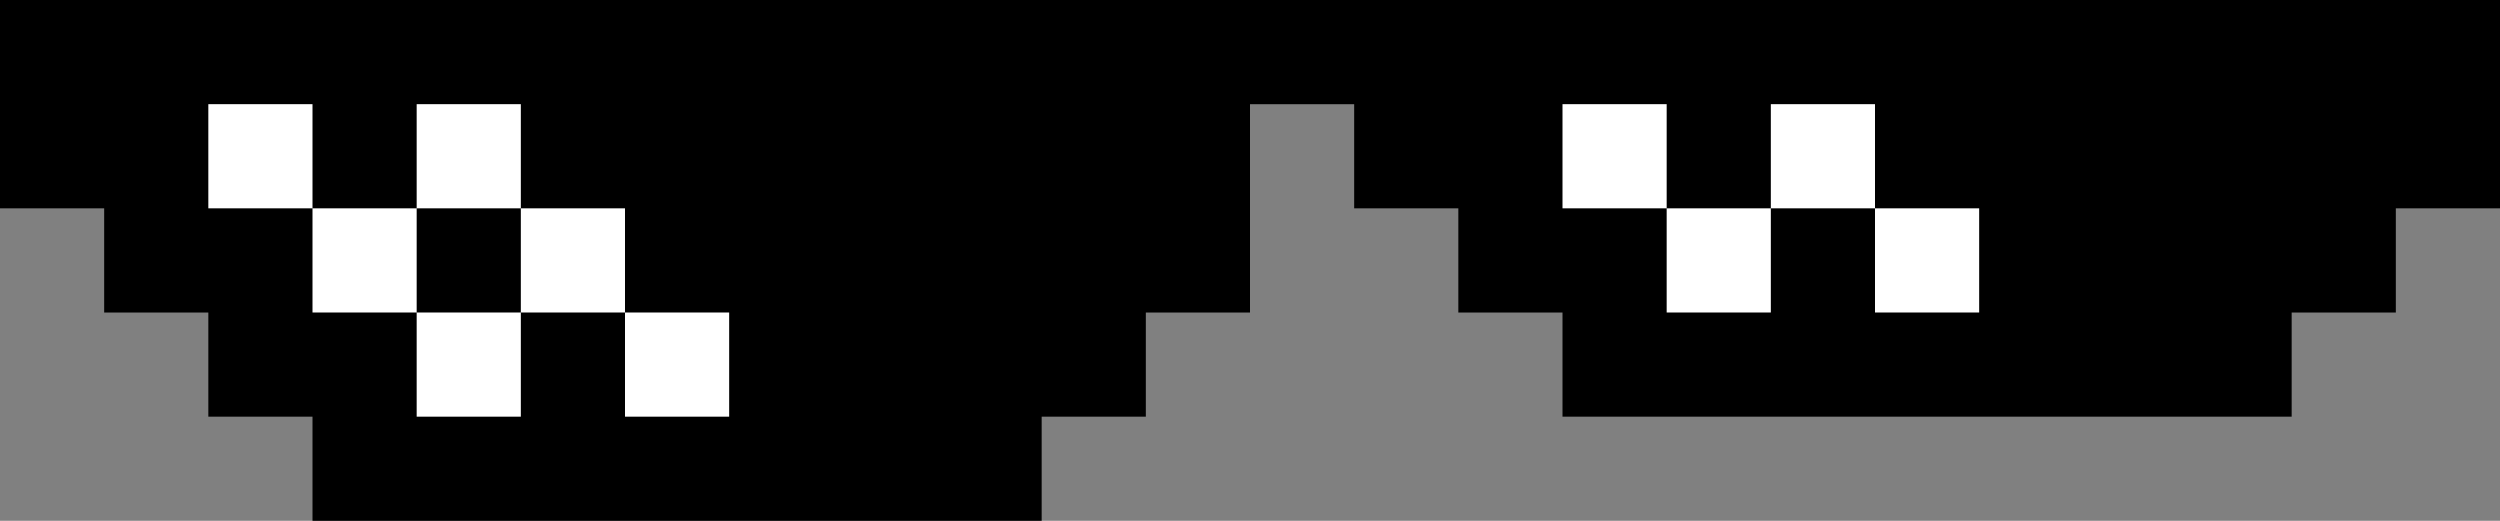
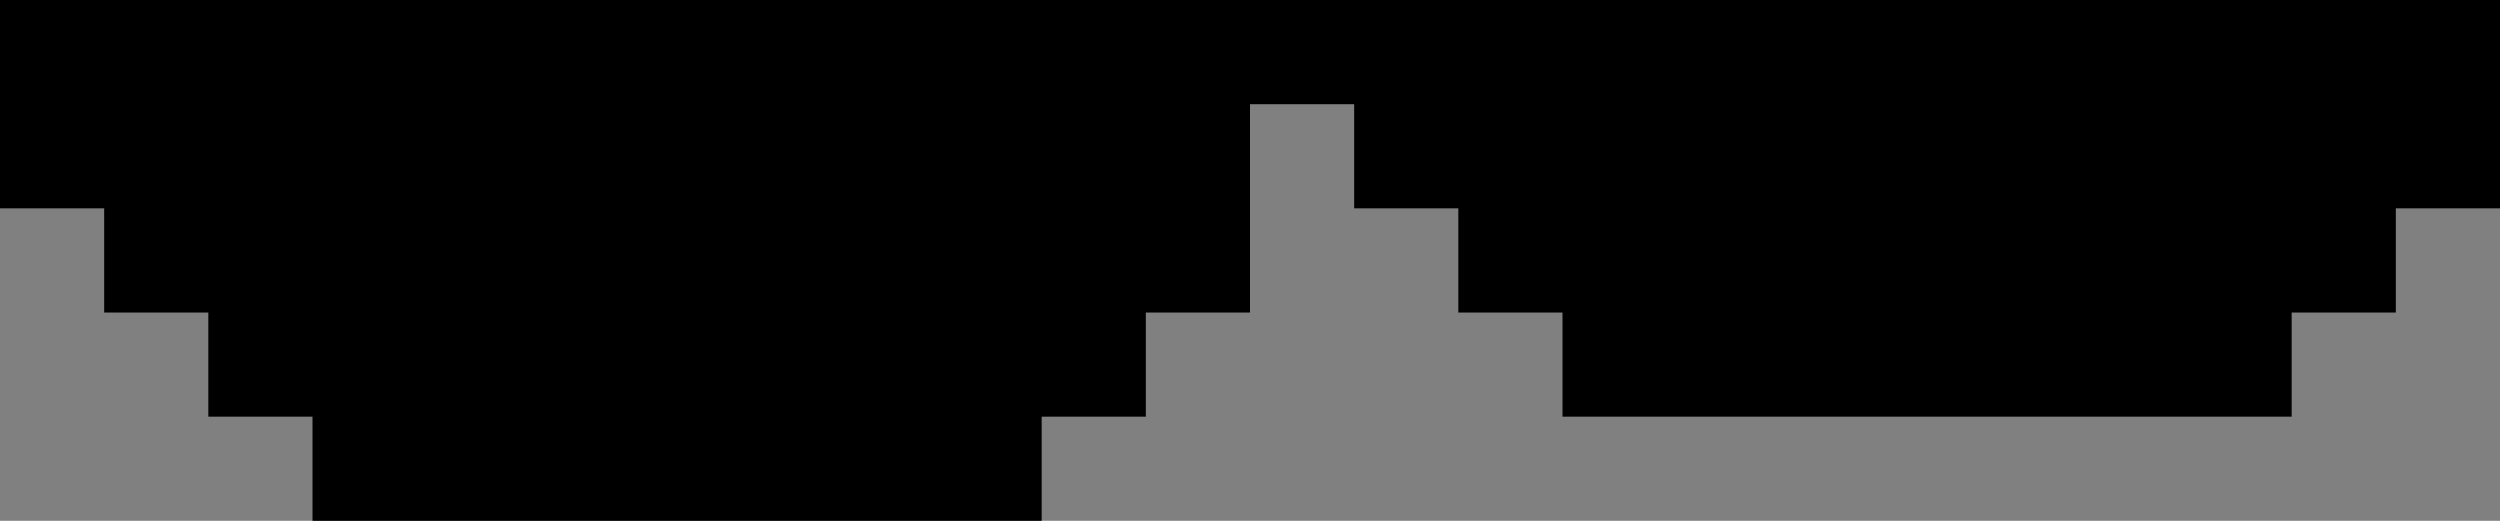
<svg xmlns="http://www.w3.org/2000/svg" height="50.0" preserveAspectRatio="xMidYMid meet" version="1.0" viewBox="0.0 0.0 240.0 50.0" width="240.0" zoomAndPan="magnify">
  <rect x="0.0" y="0.0" width="240.0" height="50.0" fill="#808080" stroke="none" />
  <g>
    <g id="change1_1">
      <path d="M 0 0 L 0 20 L 10 20 L 10 30 L 20 30 L 20 40 L 30 40 L 30 50 L 100 50 L 100 40 L 110 40 L 110 30 L 120 30 L 120 10 L 130 10 L 130 20 L 140 20 L 140 30 L 150 30 L 150 40 L 220 40 L 220 30 L 230 30 L 230 20 L 240 20 L 240 0 L 0 0" fill="inherit" />
    </g>
    <g id="change2_1">
-       <path d="M 30 20 L 30 30 L 40 30 L 40 20 Z M 40 40 L 50 40 L 50 30 L 40 30 Z M 60 40 L 70 40 L 70 30 L 60 30 Z M 20 10 L 20 20 L 30 20 L 30 10 Z M 50 10 L 40 10 L 40 20 L 50 20 Z M 50 20 L 50 30 L 60 30 L 60 20 Z M 170 10 L 170 20 L 180 20 L 180 10 Z M 160 30 L 170 30 L 170 20 L 160 20 Z M 180 20 L 180 30 L 190 30 L 190 20 Z M 150 10 L 150 20 L 160 20 L 160 10 L 150 10" fill="#fff" />
-     </g>
+       </g>
  </g>
</svg>